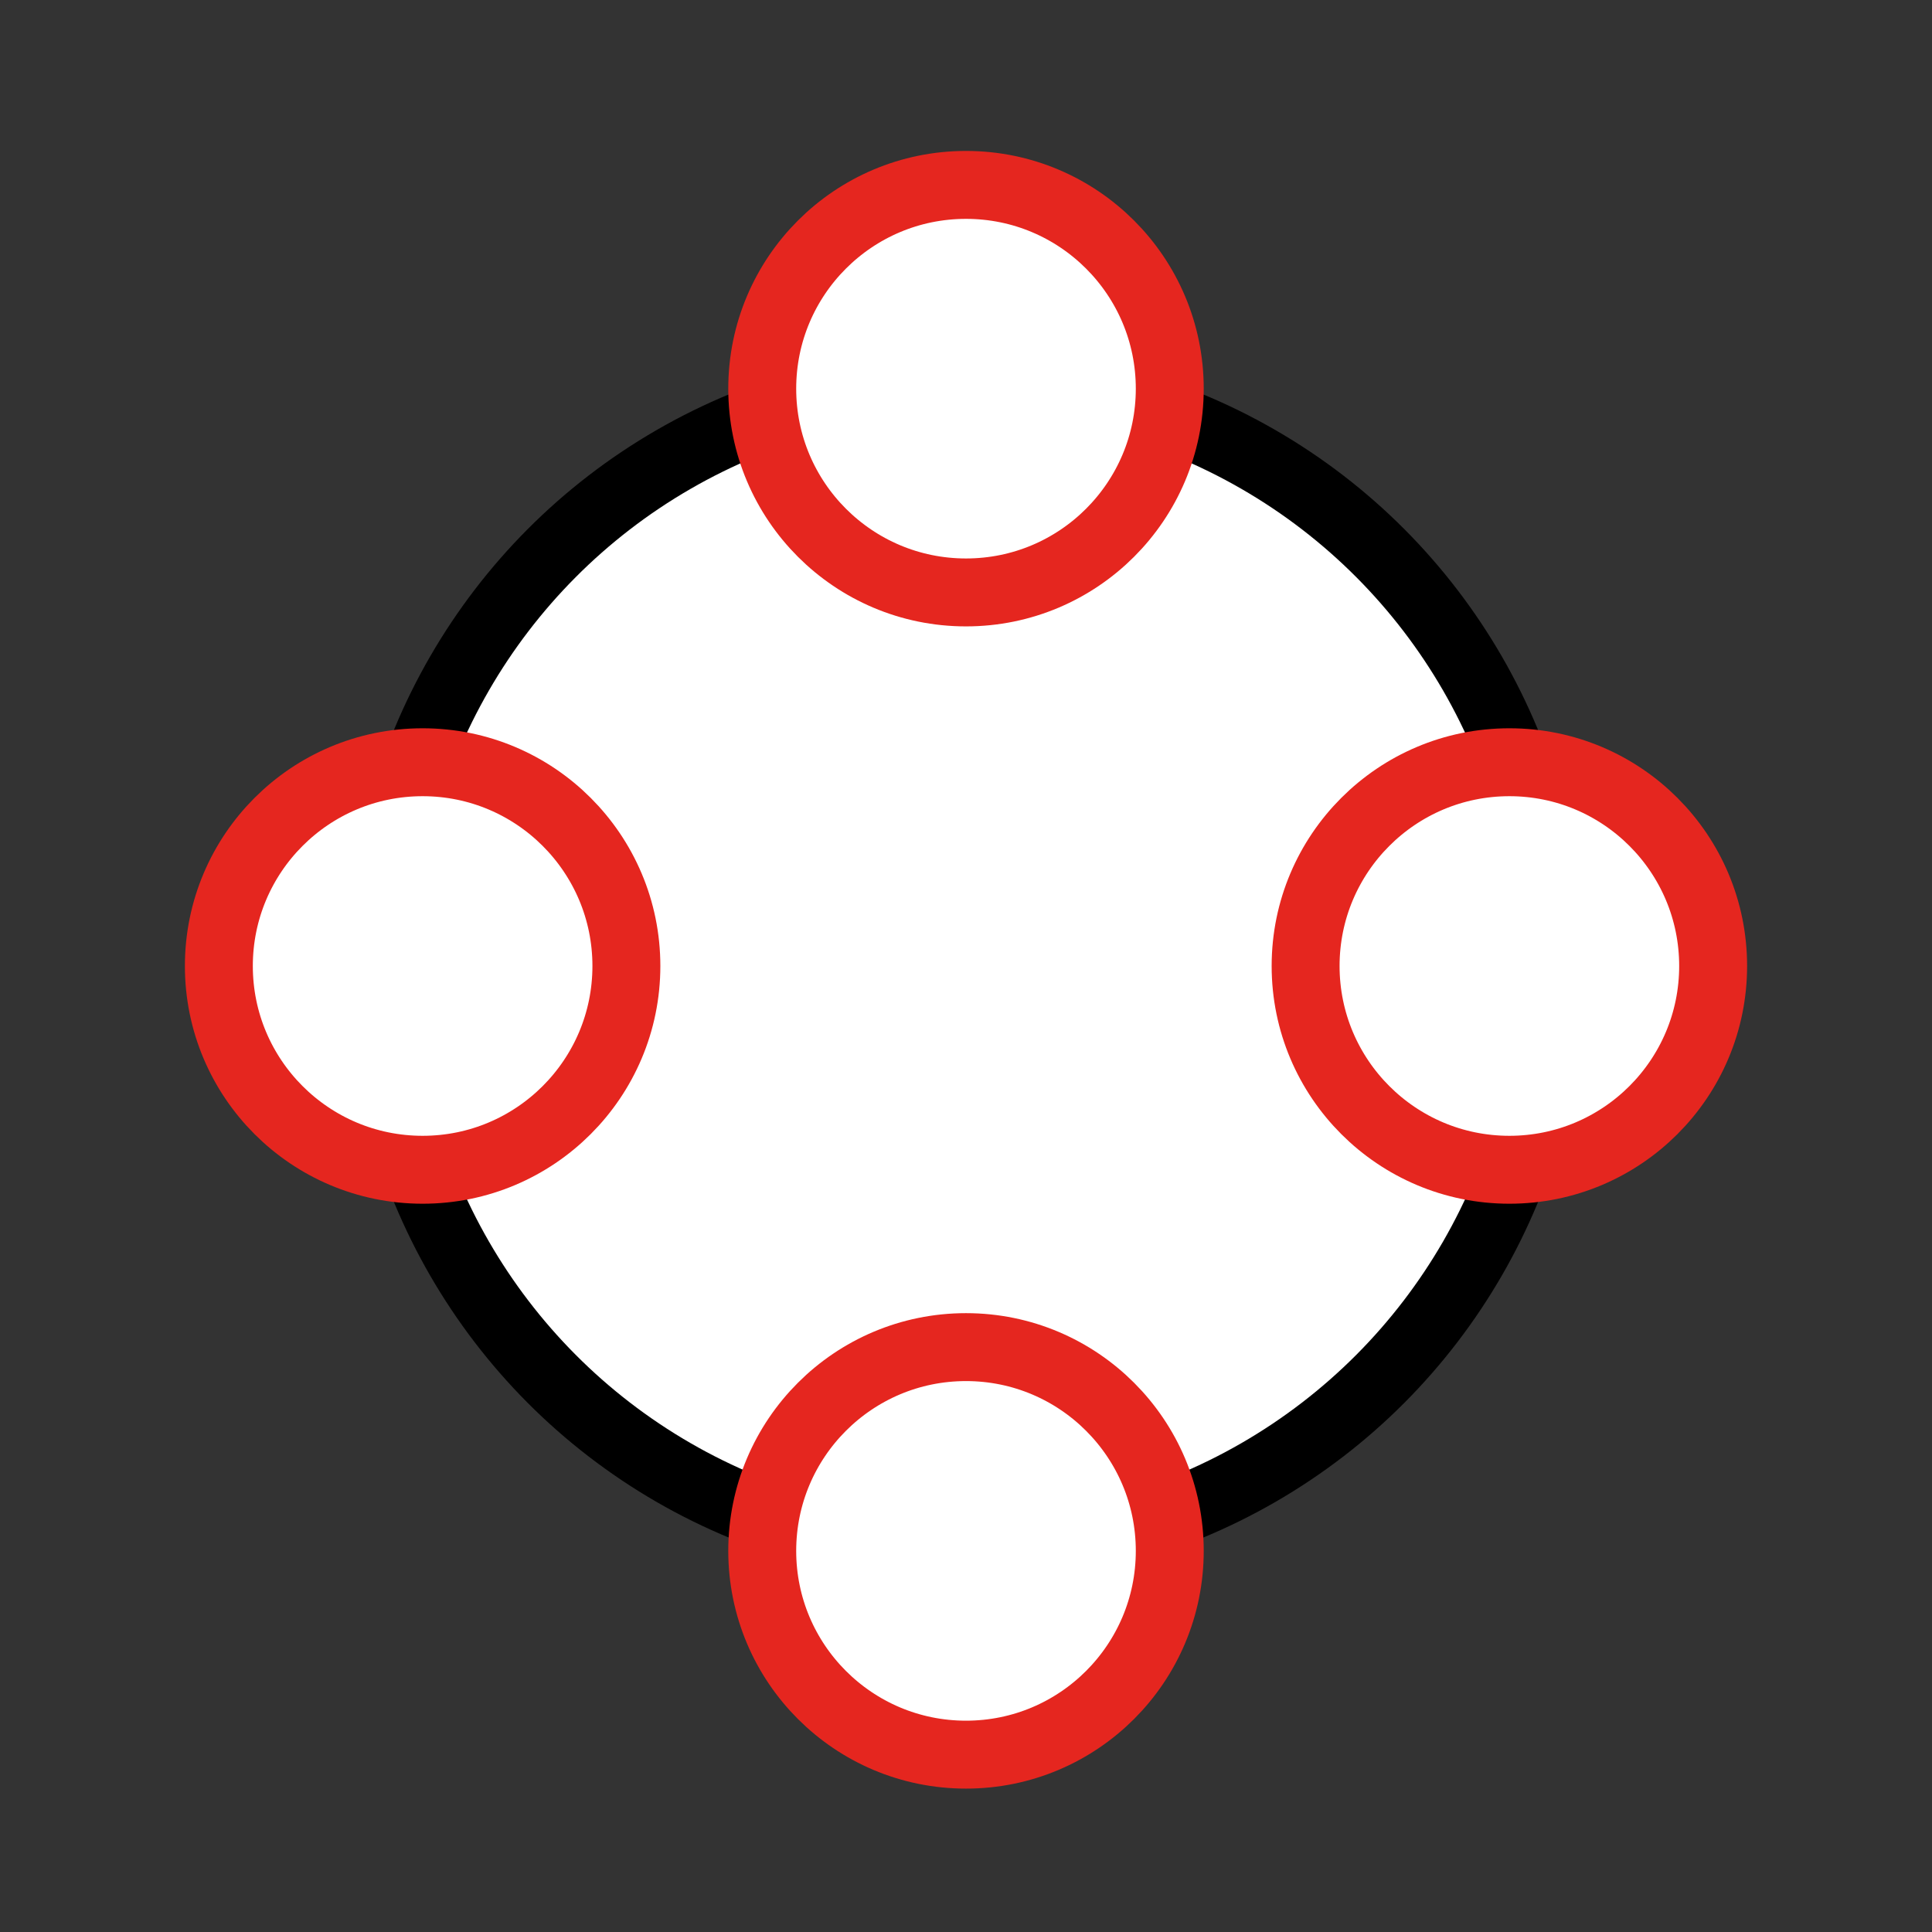
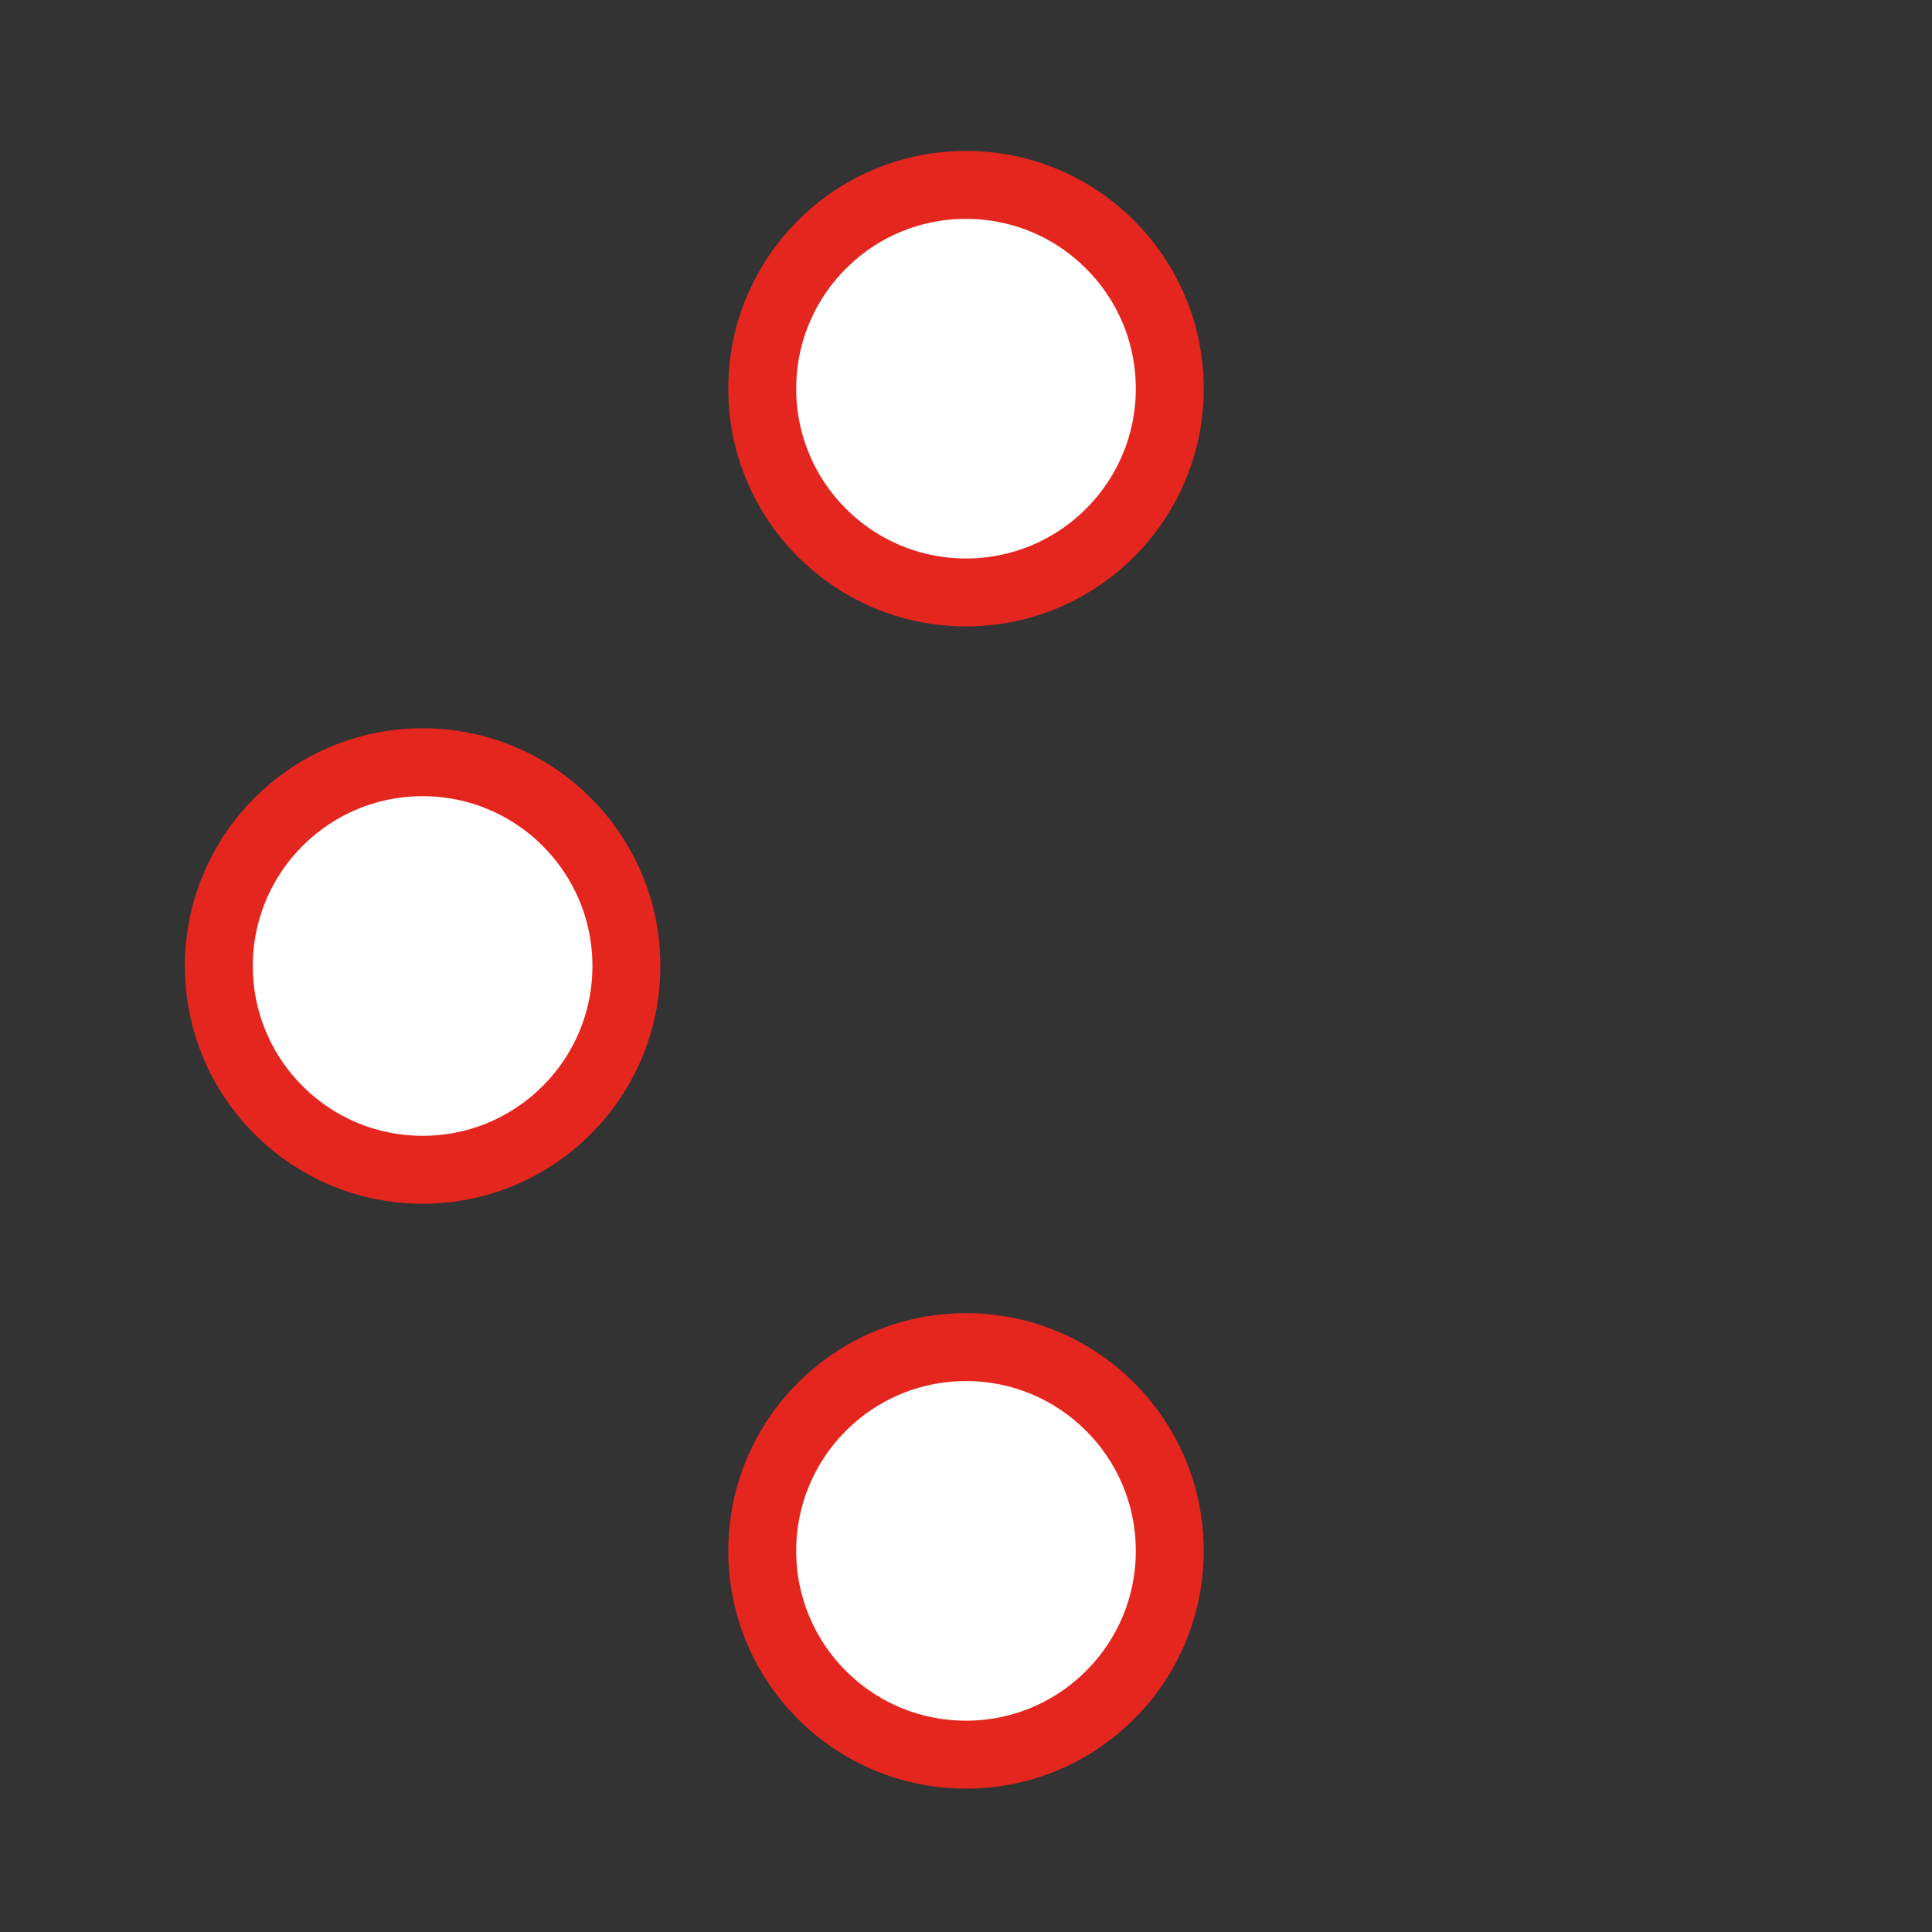
<svg xmlns="http://www.w3.org/2000/svg" id="Collaboration" viewBox="0 0 128 128">
  <rect x="0" y="0" width="128" height="128" fill="#333333" stroke="none" />
  <defs>
    <style>.cls-1{stroke:#e5261f;}.cls-1,.cls-2{fill:#fff;stroke-linecap:round;stroke-linejoin:round;stroke-width:4.5px;}.cls-2{stroke:#000;}</style>
  </defs>
-   <circle class="cls-2" cx="64" cy="64" r="38.75" />
-   <circle class="cls-1" cx="100" cy="64" r="13.5" />
  <circle class="cls-1" cx="64" cy="25.75" r="13.5" />
  <circle class="cls-1" cx="28" cy="64" r="13.5" />
  <circle class="cls-1" cx="64" cy="102.75" r="13.5" />
</svg>